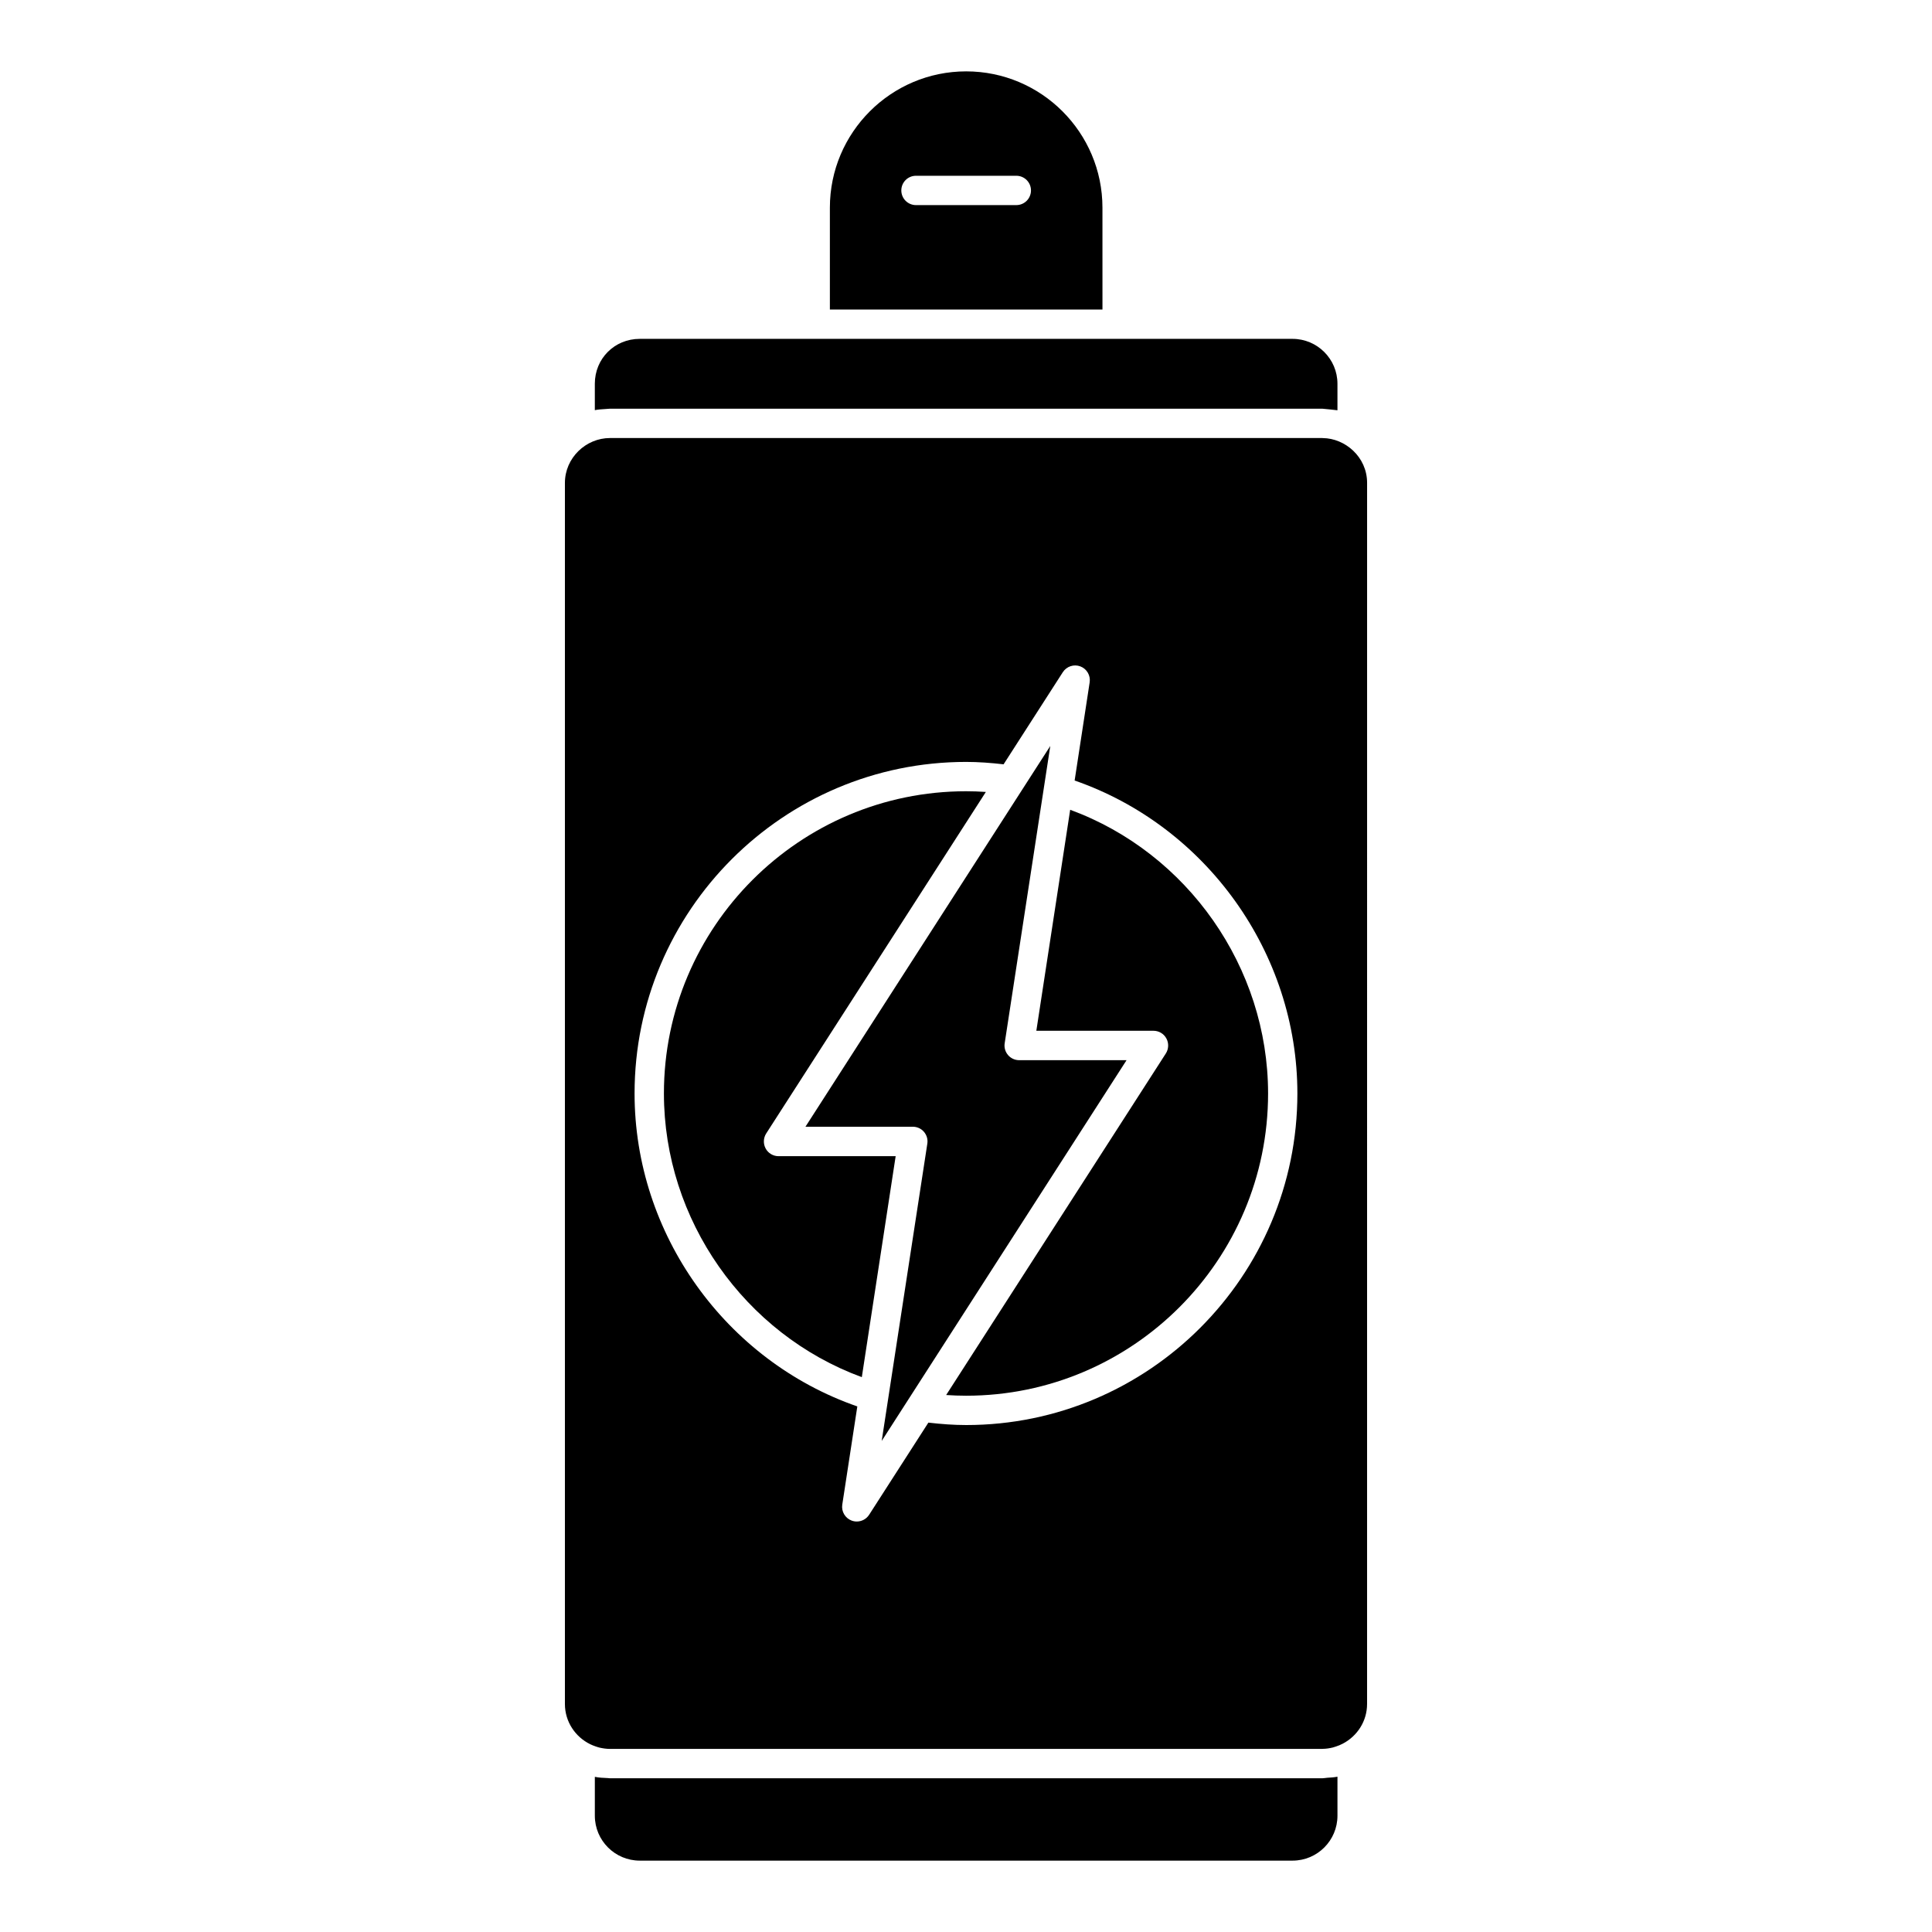
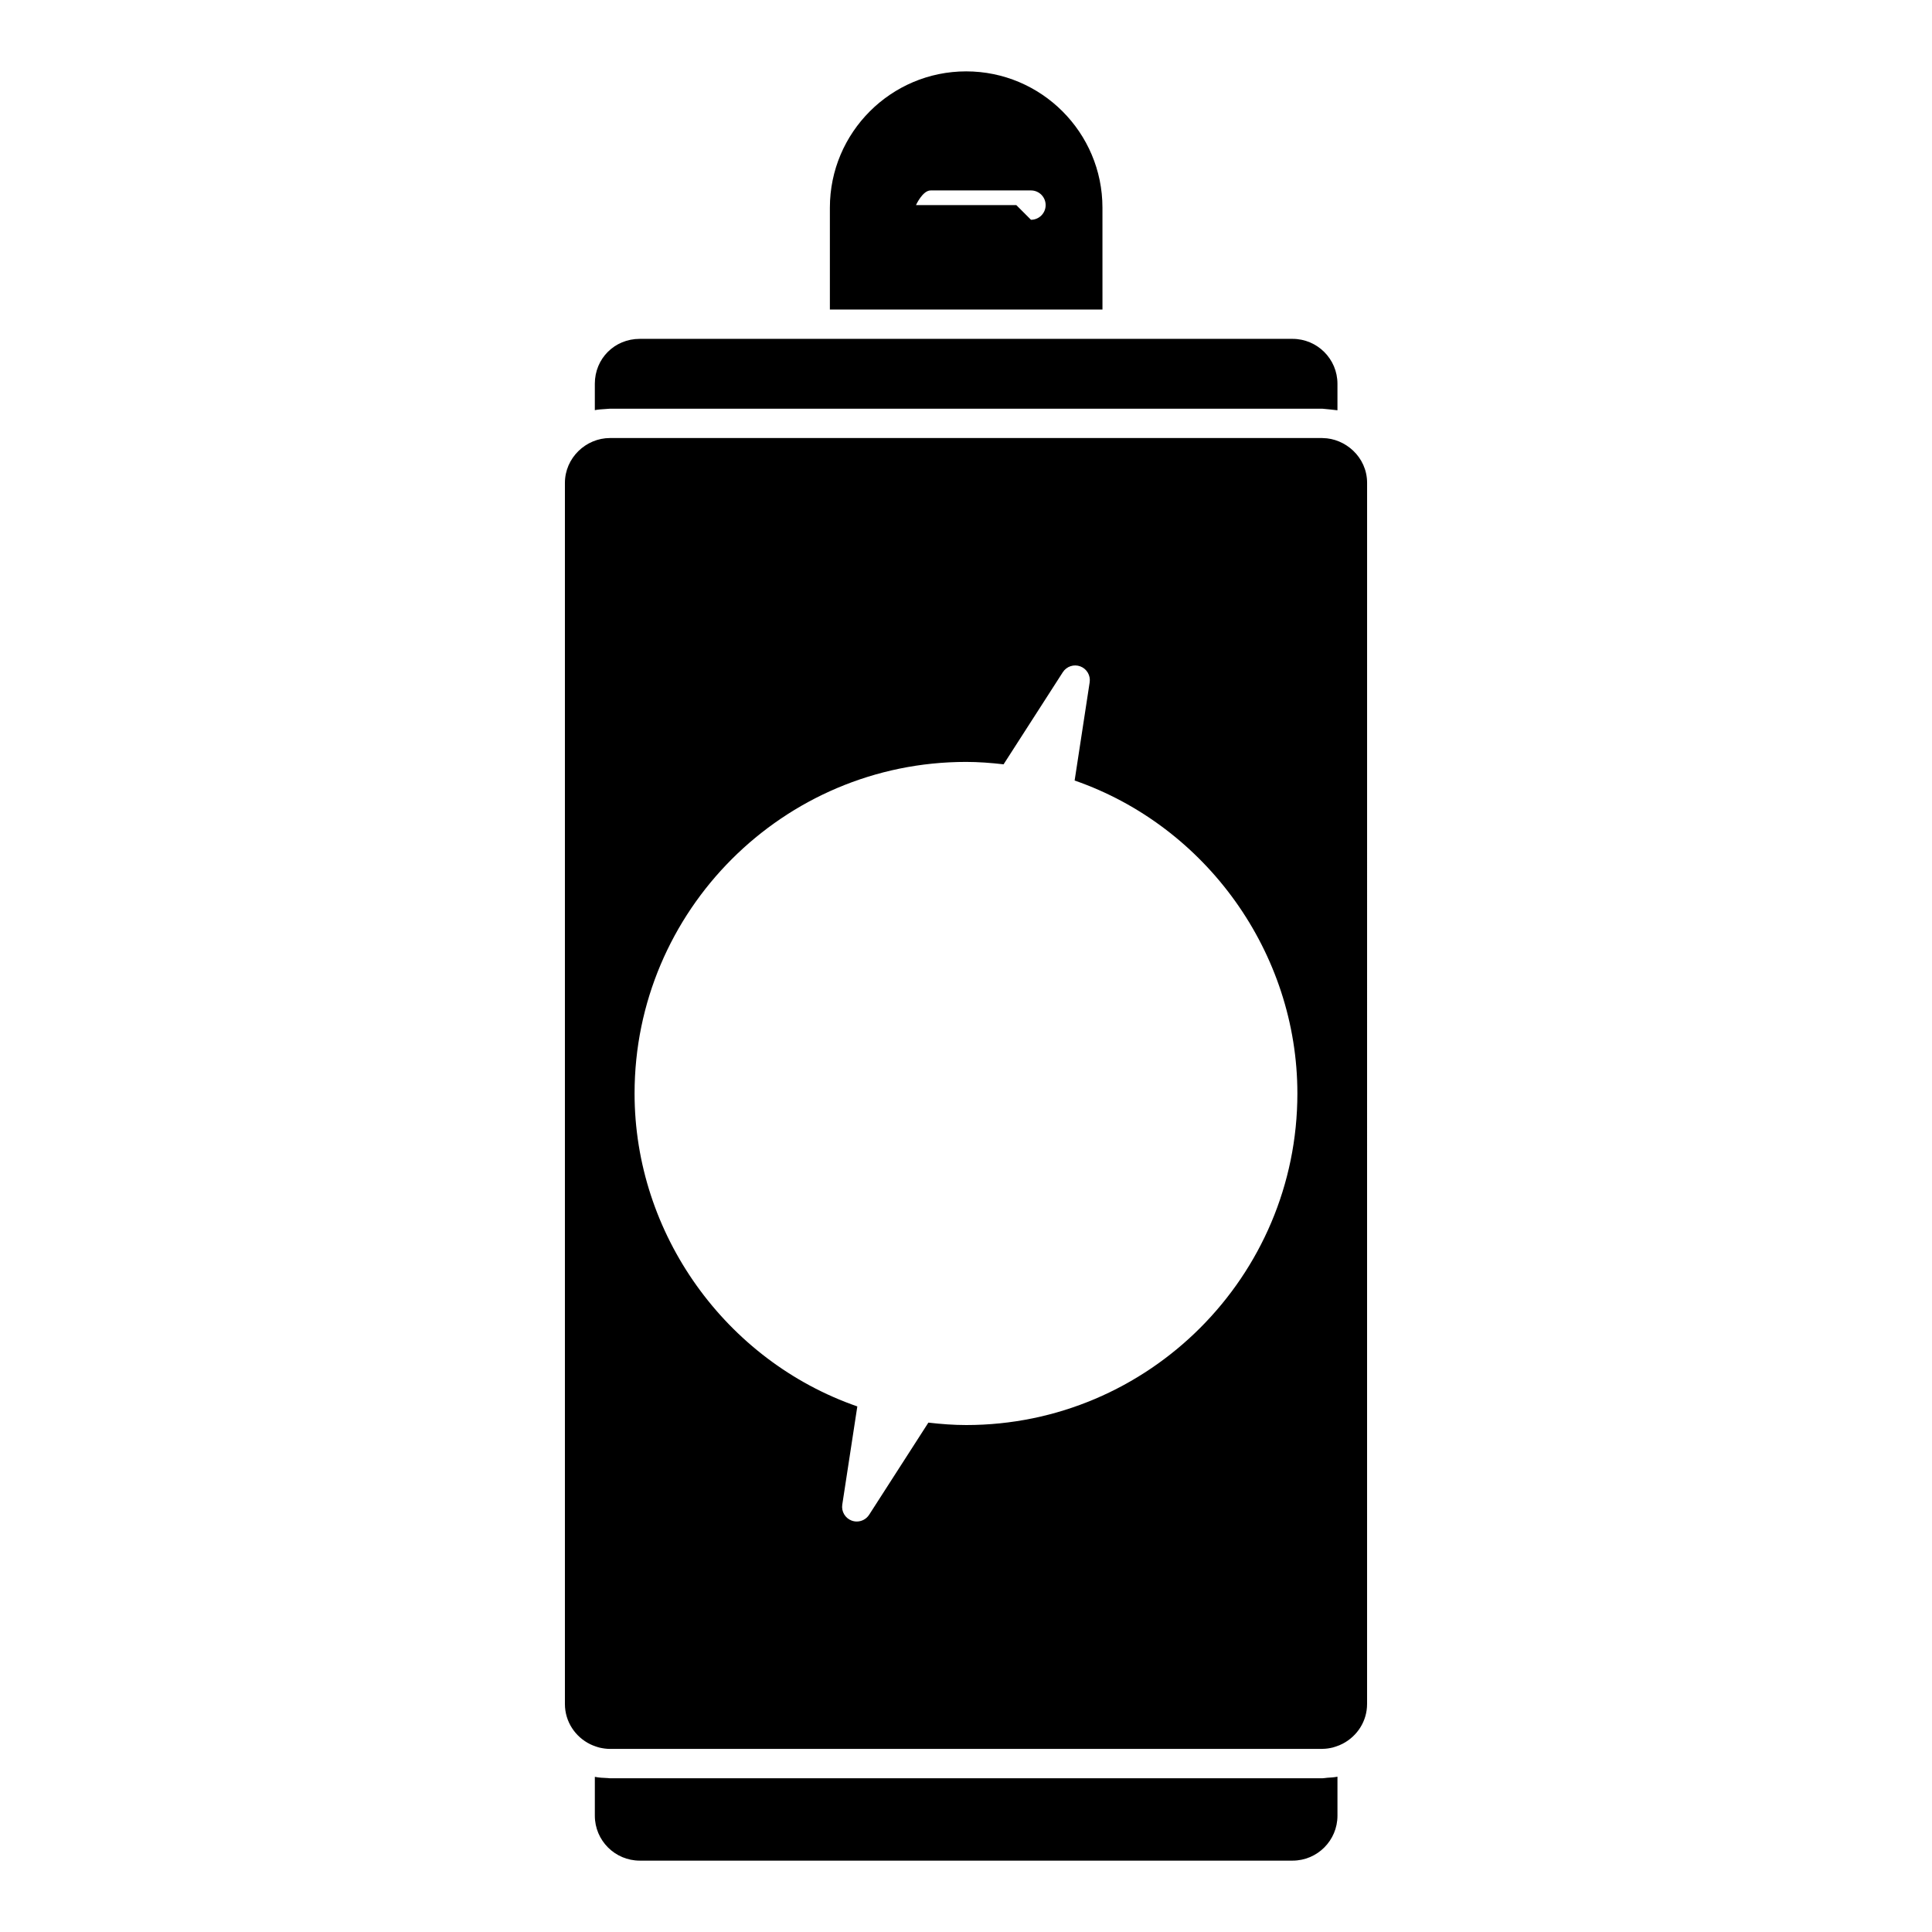
<svg xmlns="http://www.w3.org/2000/svg" fill="#000000" width="800px" height="800px" version="1.1" viewBox="144 144 512 512">
  <g>
-     <path d="m350.32 450.4c-1.418 0-2.734-0.773-3.41-2.027-0.68-1.238-0.629-2.785 0.137-3.984 5.965-9.277-21.586 33.562 58.215-90.516-1.762-0.121-3.512-0.184-5.223-0.184-44.164 0-80.094 35.93-80.094 80.094 0 33.477 21.344 63.75 52.445 75.18l8.969-58.562z" />
    <path d="m495.7 615.13c-0.422 0.027-0.836 0.133-1.262 0.133h-188.83c-0.191 0-0.367-0.051-0.559-0.055-1.164-0.031-2.312-0.109-3.41-0.324v10.301c0 6.566 5.336 11.902 11.902 11.902h173c6.566 0 11.902-5.336 11.902-11.902v-10.34c-0.016 0.004-0.031 0-0.047 0.004-0.875 0.18-1.789 0.223-2.699 0.281z" />
-     <path d="m436.16 199.03c0-19.918-16.199-36.117-36.117-36.117s-36.117 16.199-36.117 36.117v27h72.238zm-22.828-0.676h-26.586c-2.148 0-3.887-1.738-3.887-3.887s1.738-3.887 3.887-3.887h26.586c2.148 0 3.887 1.738 3.887 3.887s-1.738 3.887-3.887 3.887z" />
+     <path d="m436.16 199.03c0-19.918-16.199-36.117-36.117-36.117s-36.117 16.199-36.117 36.117v27h72.238zm-22.828-0.676h-26.586s1.738-3.887 3.887-3.887h26.586c2.148 0 3.887 1.738 3.887 3.887s-1.738 3.887-3.887 3.887z" />
    <path d="m305.64 252.31h188.79c0.355 0 3.691 0.379 4.008 0.418v-7.031c0-6.559-5.336-11.895-11.902-11.895h-173c-6.672 0-11.902 5.223-11.902 11.895v7c0.812-0.164 1.633-0.242 4.008-0.387z" />
-     <path d="m442.55 424.96h-28.461c-1.133 0-2.211-0.492-2.945-1.352-0.742-0.867-1.07-2.004-0.895-3.121 2.016-13.145 10.07-65.664 12.086-78.797-0.965 1.496-42.922 66.758-41.043 63.828l-23.84 37.078h28.461c1.133 0 2.211 0.492 2.945 1.352 0.742 0.867 1.07 2.004 0.895 3.121-0.316 2.059 2.273-14.812-12.094 78.797-2.516 3.91 36.355-56.543 64.891-100.91z" />
    <path d="m494.55 260.1c-0.055 0-0.102-0.016-0.152-0.016h-188.75c-6.379 0-11.941 5.25-11.941 11.902v323.59c0 4.703 2.762 8.742 6.731 10.672 0.406 0.199 0.832 0.371 1.266 0.52 0.398 0.141 0.797 0.281 1.215 0.379 0.871 0.191 1.77 0.332 2.727 0.332h188.75c0.051 0 0.102-0.016 0.152-0.016 0.895-0.008 1.789-0.145 2.664-0.359 0.273-0.066 0.535-0.164 0.801-0.25 0.641-0.203 1.258-0.461 1.844-0.77 3.805-1.988 6.43-5.926 6.43-10.512l0.008-323.59c0-6.914-5.84-11.828-11.742-11.887zm-94.512 261.55c-3.269 0-6.586-0.246-10.008-0.641l-15.703 24.422c-0.738 1.141-1.98 1.785-3.273 1.785-0.465 0-0.926-0.082-1.375-0.25-1.715-0.652-2.746-2.414-2.469-4.219l3.988-26.031c-34.91-12.117-59.031-45.691-59.031-82.934 0-48.445 39.422-87.867 87.867-87.867 3.231 0 6.566 0.25 9.926 0.637l15.699-24.418c0.996-1.547 2.945-2.18 4.644-1.535 1.715 0.652 2.746 2.414 2.469 4.219l-3.984 26.027c34.906 12.117 59.031 45.691 59.031 82.934 0.004 48.449-39.379 87.871-87.781 87.871z" />
-     <path d="m427.61 358.6-8.969 58.566h31.047c1.418 0 2.734 0.773 3.41 2.027 0.344 0.625 0.5 1.32 0.473 2.008-0.02 0.688-0.223 1.375-0.609 1.977-5.969 9.281 21.586-33.562-58.219 90.516 1.789 0.121 3.551 0.184 5.301 0.184 44.121 0 80.012-35.93 80.012-80.094-0.004-33.477-21.352-63.762-52.445-75.184z" />
  </g>
</svg>